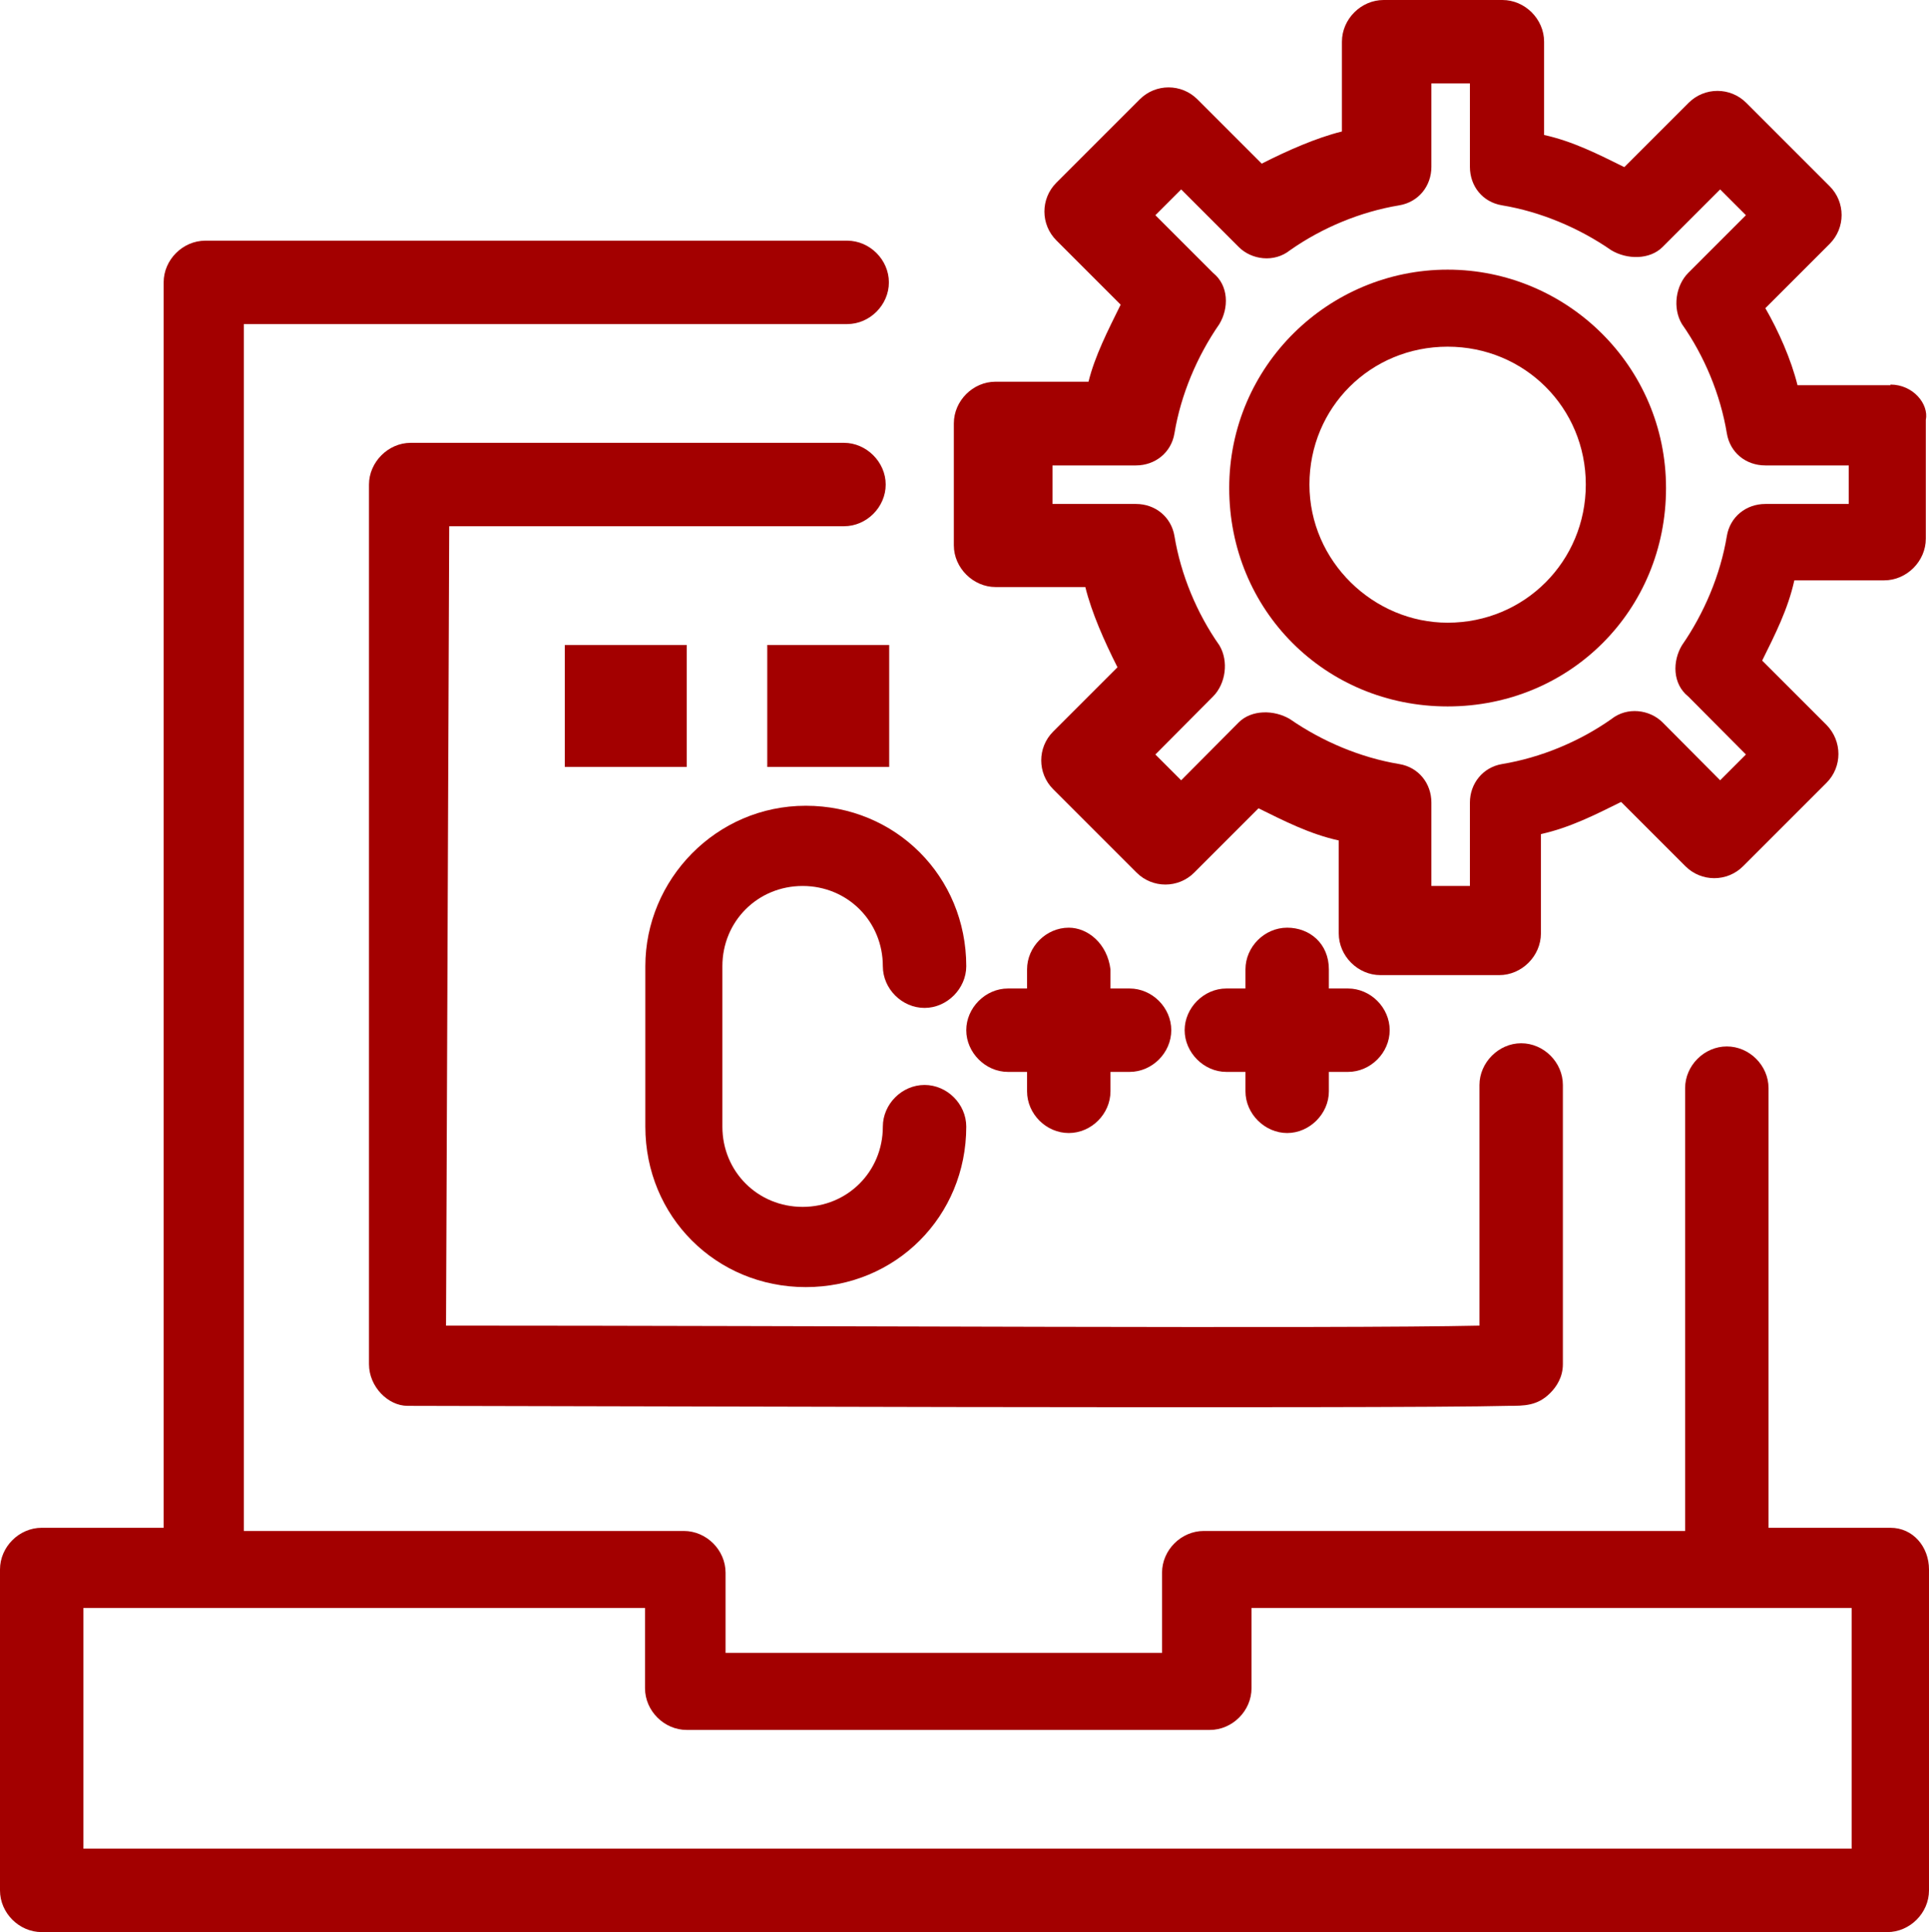
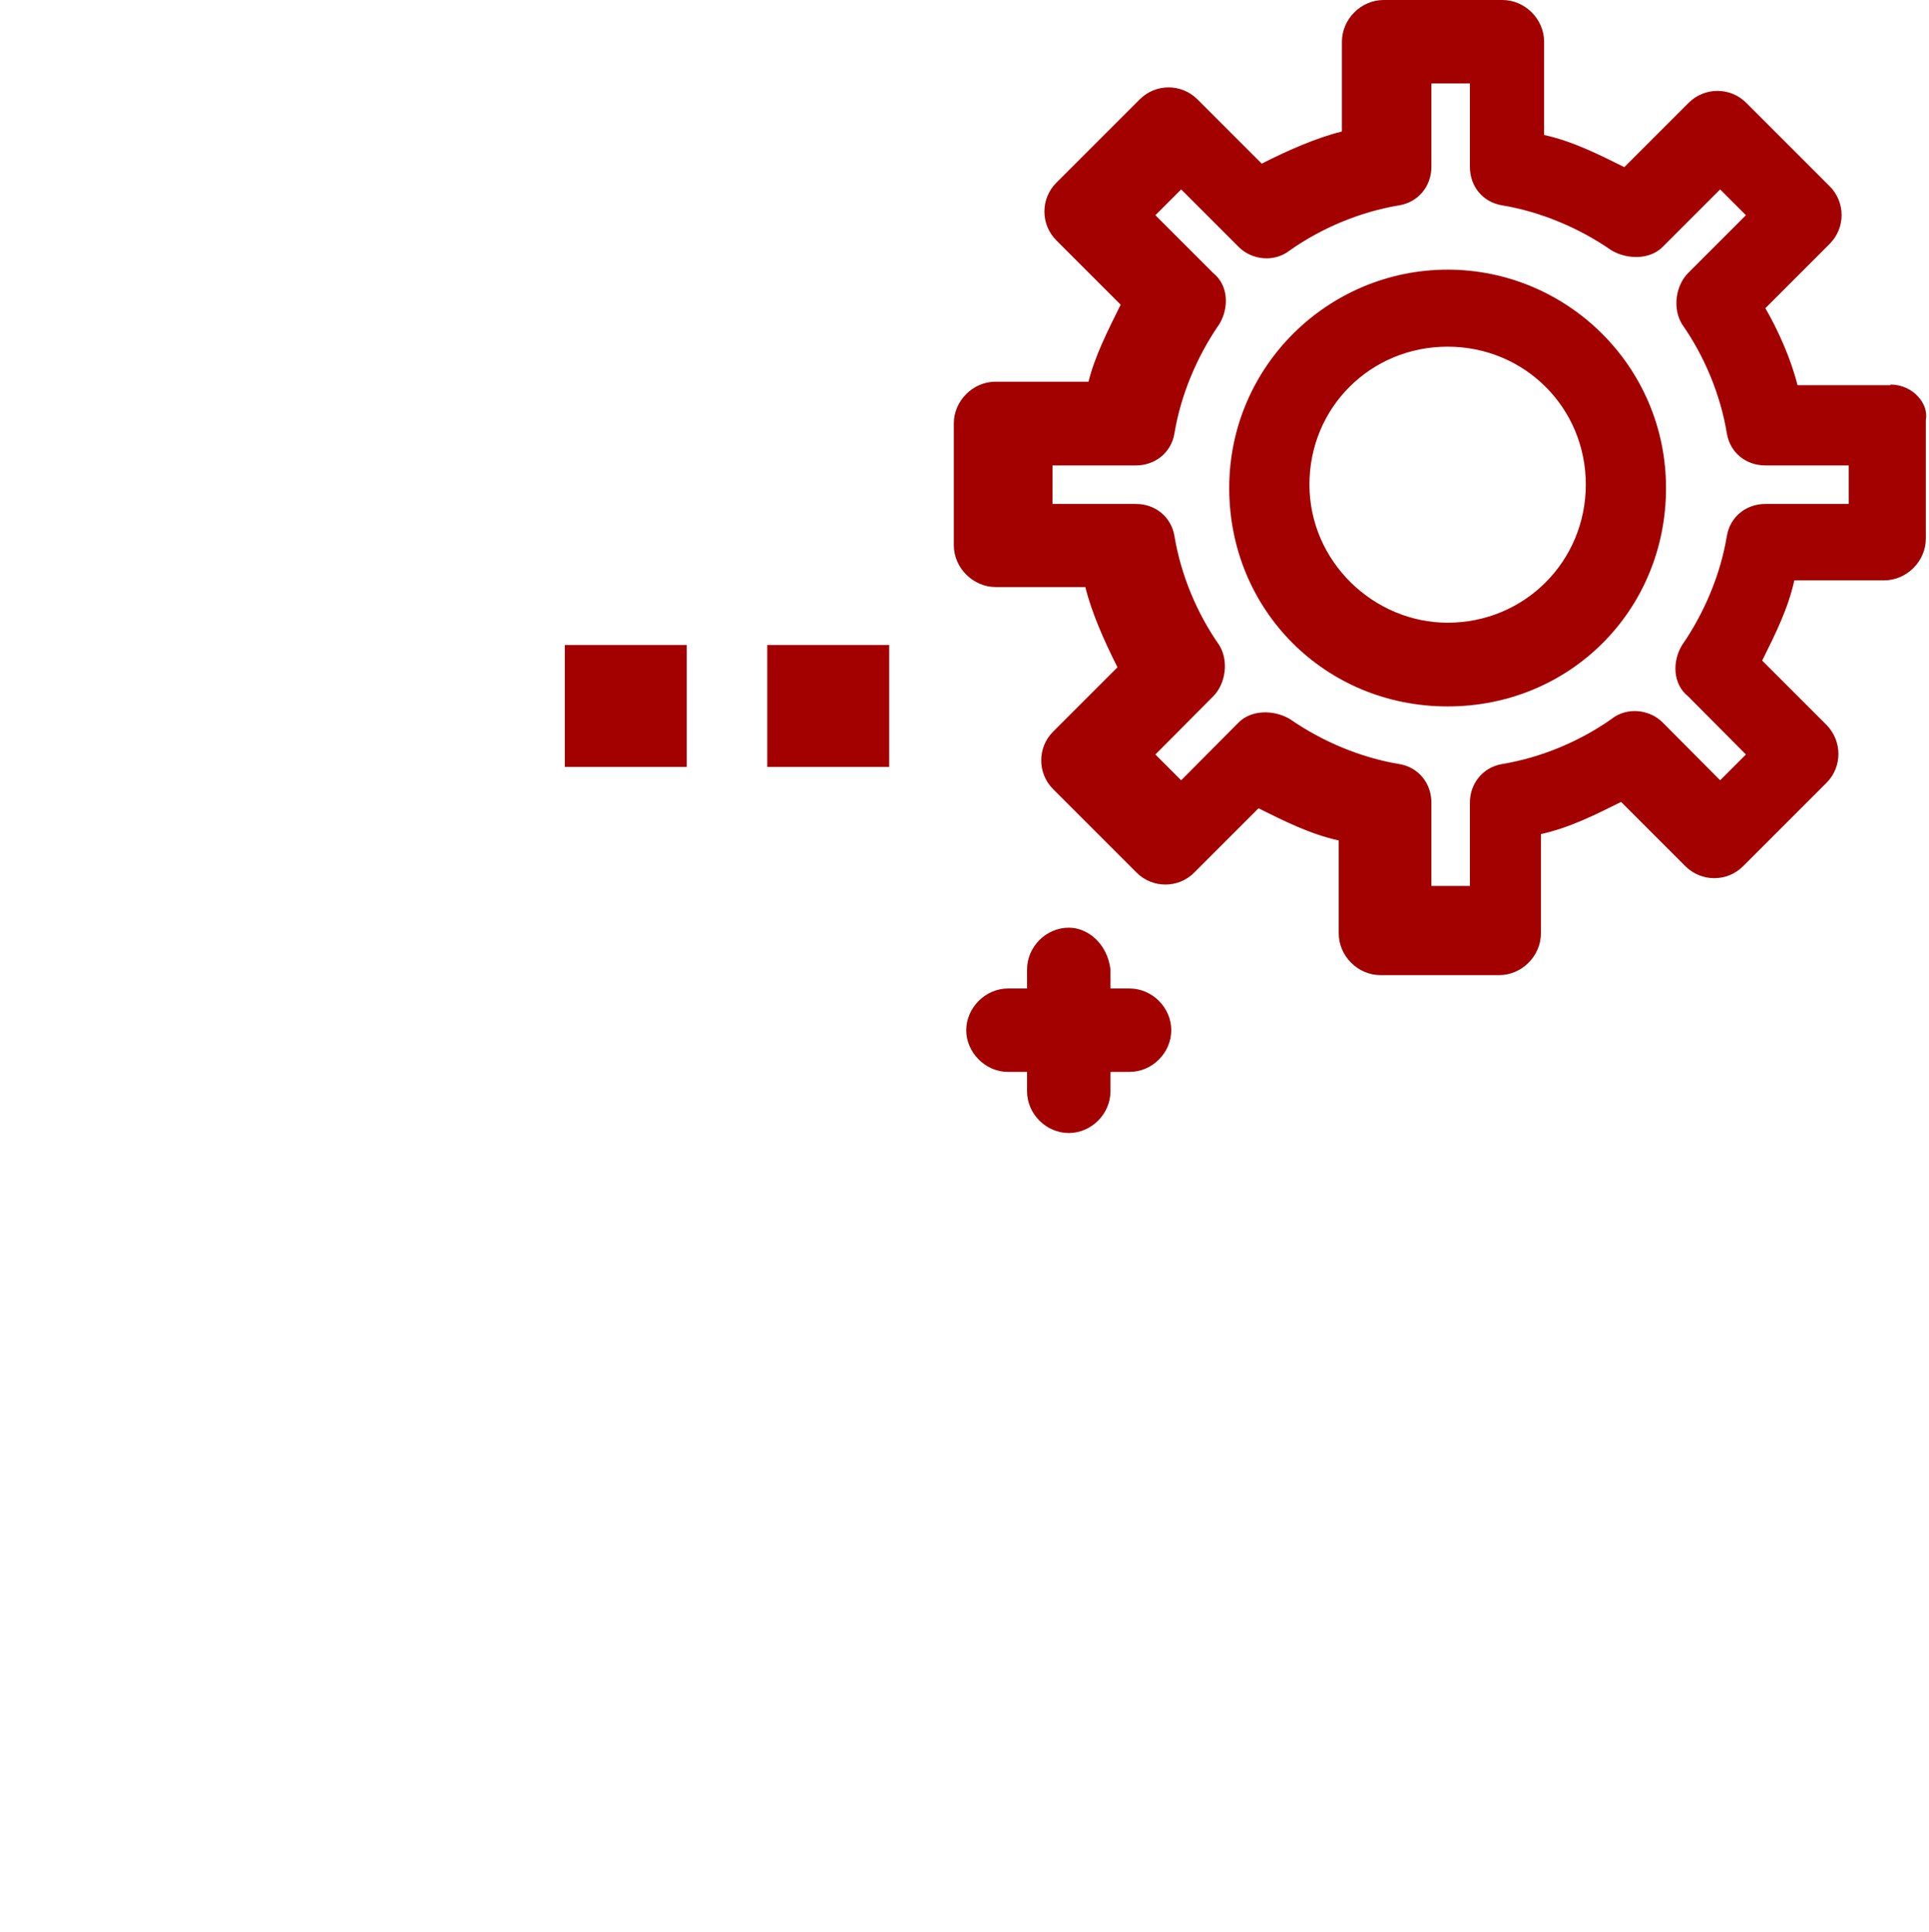
<svg xmlns="http://www.w3.org/2000/svg" id="Layer_2" data-name="Layer 2" viewBox="0 0 60.59 60.69">
  <defs>
    <style>
      .cls-1 {
        fill: #a30000;
        stroke-width: 0px;
      }
    </style>
  </defs>
  <g id="_1" data-name="1">
    <g id="_401_C_Code_Coding_Develop_Development" data-name="401, C, Code, Coding, Develop, Development">
      <g>
-         <path class="cls-1" d="M59.38,47.99h-3.83v-13.81c0-.71-.6-1.31-1.31-1.31s-1.31.6-1.31,1.31v13.91h-15.12c-.71,0-1.31.6-1.31,1.31v2.52h-13.71v-2.52c0-.71-.6-1.31-1.31-1.31H7.66V10.18h18.95c.71,0,1.31-.6,1.31-1.31s-.6-1.31-1.31-1.31H6.45c-.71,0-1.31.6-1.31,1.31v39.12H1.31c-.71,0-1.31.6-1.31,1.31v10.08c0,.71.6,1.31,1.31,1.31h57.97c.71,0,1.31-.6,1.31-1.31v-10.08c0-.71-.5-1.31-1.21-1.31ZM58.07,58.07H2.62v-7.56h17.64v2.52c0,.71.6,1.31,1.31,1.31h16.43c.71,0,1.31-.6,1.31-1.31v-2.52h18.85v7.56h-.1Z" />
-         <path class="cls-1" d="M14.11,16.53h12.4c.71,0,1.31-.6,1.31-1.31s-.61-1.31-1.31-1.31h-13.61c-.71,0-1.31.61-1.31,1.31v27.63c0,.71.6,1.31,1.21,1.31,3.13,0,31.05.1,34.58,0,.5,0,.91,0,1.31-.4.2-.2.4-.5.4-.91v-8.77c0-.71-.6-1.31-1.31-1.31s-1.31.61-1.31,1.31v7.56c-4.44.1-20.67,0-32.46,0l.1-25.11h0Z" />
        <path class="cls-1" d="M45.47,8.47c-3.73,0-6.86,3.02-6.86,6.86s3.02,6.86,6.86,6.86,6.86-3.02,6.86-6.86-3.13-6.86-6.86-6.86ZM45.47,19.56c-2.32,0-4.34-1.92-4.34-4.34s1.92-4.33,4.34-4.33,4.34,1.92,4.34,4.33-1.92,4.34-4.34,4.34Z" />
        <path class="cls-1" d="M59.38,12.1h-2.92c-.2-.81-.6-1.71-1.01-2.42l2.02-2.02c.5-.5.5-1.31,0-1.81l-2.62-2.62c-.5-.5-1.31-.5-1.81,0l-2.02,2.02c-.81-.4-1.61-.81-2.52-1.01V1.31c0-.71-.6-1.31-1.31-1.31h-3.73c-.71,0-1.31.6-1.31,1.31v2.82c-.81.2-1.71.6-2.52,1.01l-2.02-2.02c-.5-.5-1.31-.5-1.81,0l-2.62,2.62c-.5.5-.5,1.31,0,1.81l2.02,2.02c-.4.81-.81,1.61-1.01,2.42h-2.92c-.71,0-1.31.6-1.31,1.31v3.83c0,.71.61,1.31,1.31,1.31h2.82c.2.81.6,1.71,1.01,2.52l-2.02,2.02c-.5.5-.5,1.31,0,1.81l2.62,2.62c.5.5,1.31.5,1.81,0l2.02-2.02c.81.4,1.61.81,2.52,1.01v2.92c0,.71.6,1.31,1.31,1.31h3.73c.71,0,1.31-.6,1.31-1.31v-3.12c.91-.2,1.71-.61,2.52-1.01l2.02,2.02c.5.5,1.31.5,1.81,0l2.62-2.62c.5-.5.5-1.31,0-1.82l-2.02-2.02c.4-.81.81-1.61,1.01-2.52h2.82c.71,0,1.31-.6,1.31-1.31v-3.73c.1-.5-.4-1.11-1.11-1.11ZM58.07,15.83h-2.62c-.6,0-1.11.4-1.21,1.01-.2,1.21-.71,2.42-1.41,3.43-.3.5-.3,1.21.2,1.61l1.81,1.82-.81.81-1.81-1.82c-.4-.4-1.11-.5-1.61-.1-1.01.71-2.22,1.21-3.43,1.41-.6.1-1.01.61-1.01,1.21v2.62h-1.21v-2.62c0-.6-.4-1.11-1.01-1.21-1.21-.2-2.42-.71-3.43-1.41-.5-.3-1.21-.3-1.61.1l-1.81,1.82-.81-.81,1.81-1.82c.4-.4.5-1.11.2-1.61-.71-1.01-1.21-2.22-1.41-3.43-.1-.6-.6-1.01-1.21-1.01h-2.62v-1.21h2.62c.6,0,1.11-.4,1.21-1.01.2-1.21.71-2.42,1.41-3.43.3-.5.3-1.21-.2-1.61l-1.81-1.81.81-.81,1.81,1.81c.4.4,1.11.5,1.61.1,1.01-.71,2.22-1.21,3.43-1.41.6-.1,1.01-.6,1.01-1.21v-2.62h1.21v2.62c0,.61.4,1.11,1.01,1.21,1.21.2,2.42.71,3.43,1.41.5.3,1.21.3,1.61-.1l1.81-1.81.81.81-1.81,1.81c-.4.4-.5,1.11-.2,1.61.71,1.01,1.21,2.22,1.41,3.43.1.61.6,1.01,1.21,1.01h2.62v1.21h0Z" />
        <rect class="cls-1" x="17.74" y="20.26" width="3.83" height="3.83" />
        <rect class="cls-1" x="24.1" y="20.26" width="3.83" height="3.83" />
-         <path class="cls-1" d="M20.27,30.35v5.04c0,2.82,2.22,5.04,5.04,5.04s5.04-2.22,5.04-5.04c0-.71-.6-1.31-1.31-1.31s-1.31.6-1.31,1.31c0,1.41-1.11,2.52-2.52,2.52s-2.52-1.11-2.52-2.52v-5.04c0-1.41,1.11-2.52,2.52-2.52s2.52,1.11,2.52,2.52c0,.71.6,1.31,1.31,1.31s1.31-.61,1.31-1.31c0-2.82-2.22-5.04-5.04-5.04s-5.04,2.32-5.04,5.04Z" />
        <path class="cls-1" d="M33.57,29.14c-.71,0-1.31.6-1.31,1.31v.6h-.6c-.71,0-1.31.61-1.31,1.31s.6,1.31,1.31,1.31h.6v.61c0,.71.6,1.31,1.31,1.31s1.31-.6,1.31-1.31v-.61h.6c.71,0,1.31-.6,1.31-1.31s-.6-1.31-1.31-1.31h-.6v-.6c-.1-.81-.71-1.31-1.31-1.31Z" />
-         <path class="cls-1" d="M40.43,29.14c-.71,0-1.31.6-1.31,1.31v.6h-.6c-.71,0-1.31.61-1.31,1.31s.6,1.31,1.31,1.31h.6v.61c0,.71.61,1.31,1.31,1.31s1.31-.6,1.31-1.31v-.61h.6c.71,0,1.31-.6,1.31-1.31s-.6-1.31-1.31-1.31h-.6v-.6c0-.81-.6-1.31-1.31-1.31Z" />
      </g>
    </g>
  </g>
</svg>